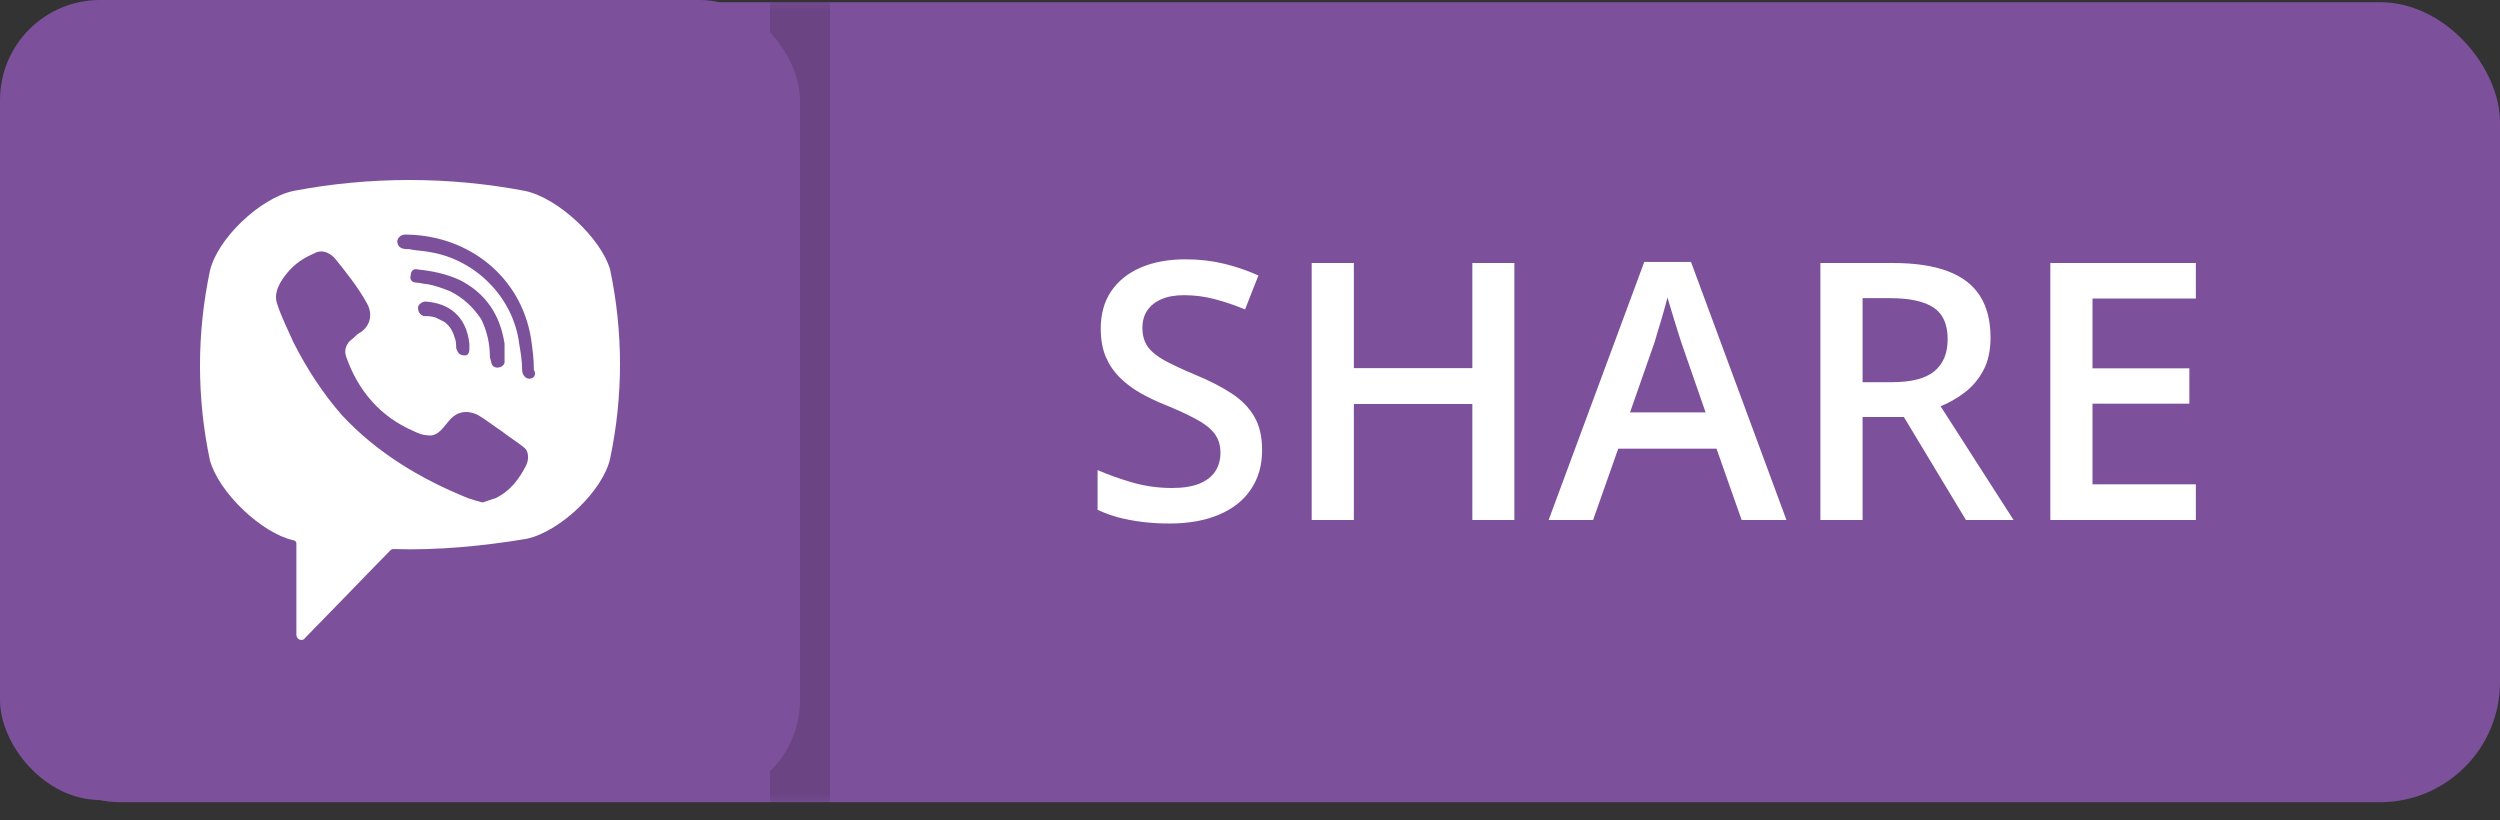
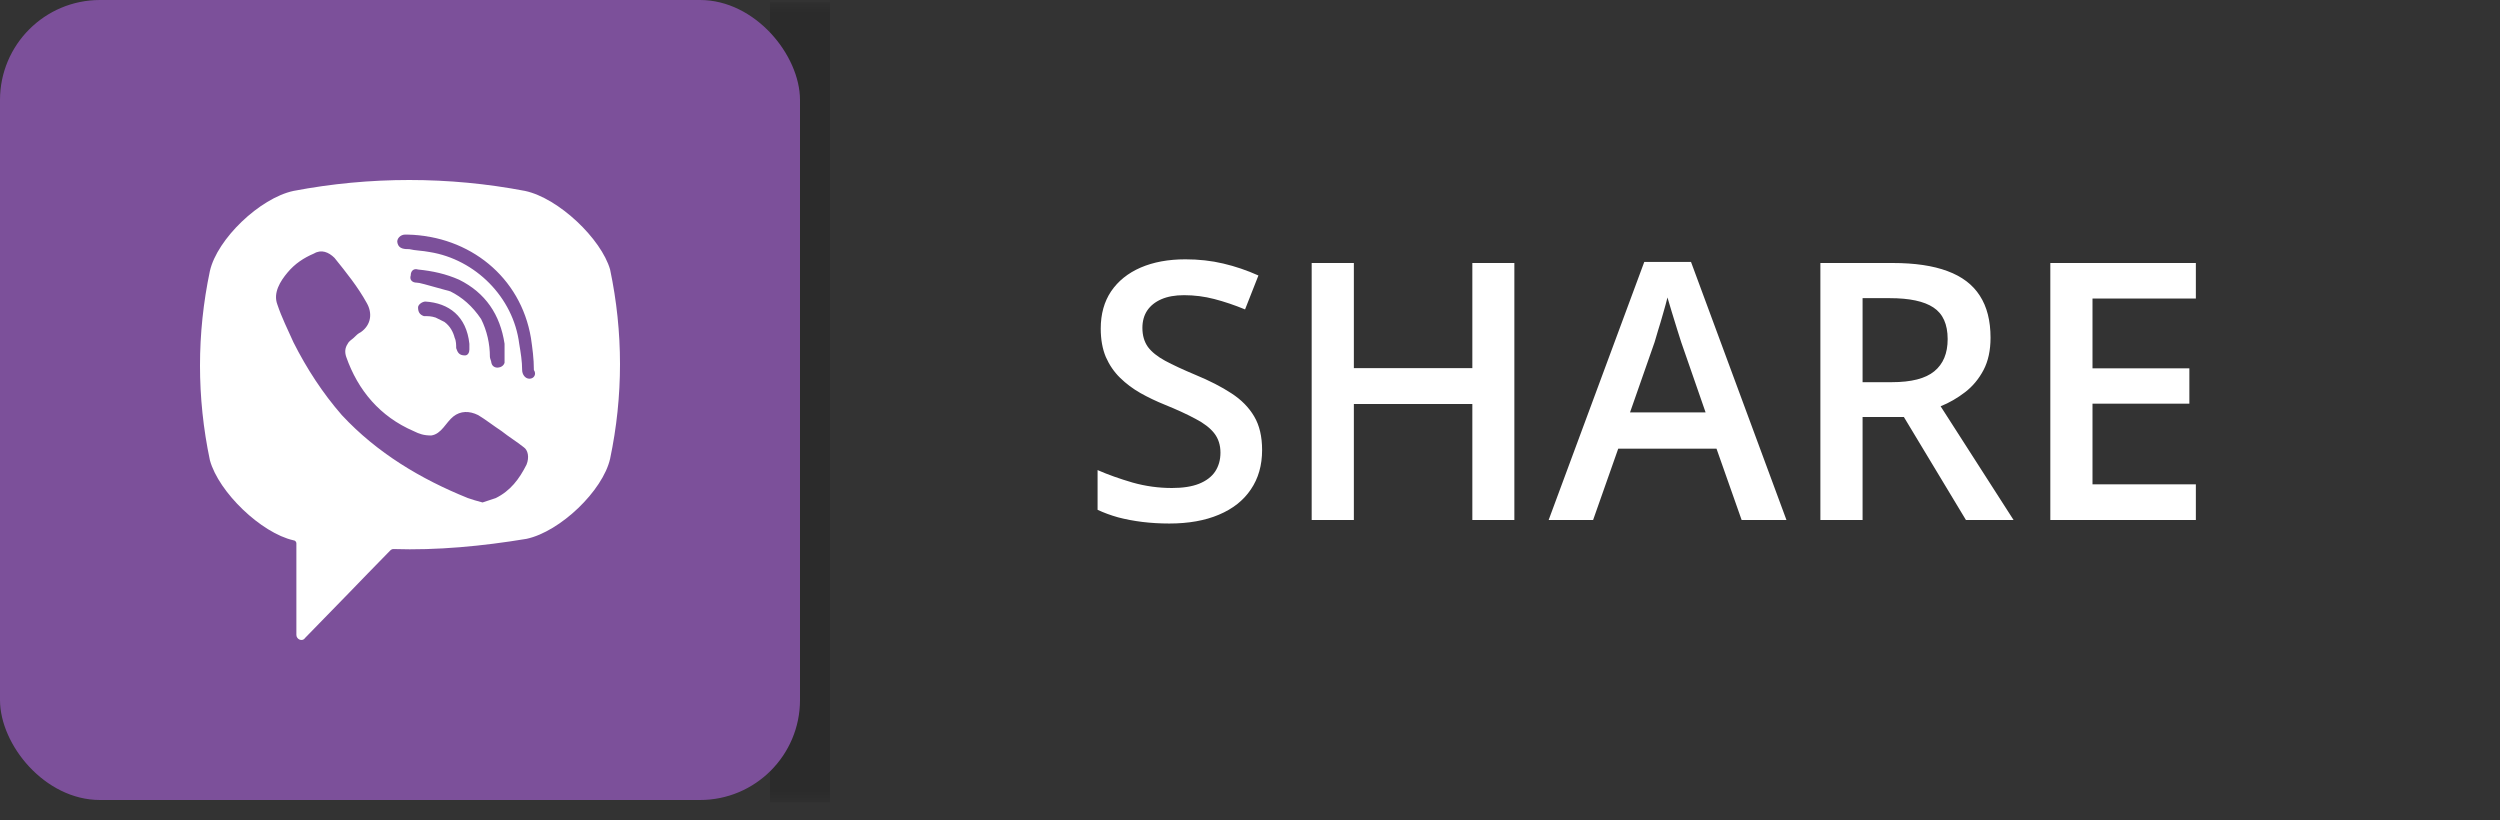
<svg xmlns="http://www.w3.org/2000/svg" width="125" height="41" viewBox="0 0 125 41" fill="none">
  <rect x="0" y="0" width="125" height="41" fill="#333333" stroke="none" />
-   <rect y="0.11" width="125" height="40" rx="6" fill="#7C509A" />
  <path d="M63.105 22.502C63.105 23.264 62.918 23.92 62.543 24.471C62.174 25.021 61.641 25.443 60.943 25.736C60.252 26.029 59.426 26.176 58.465 26.176C57.996 26.176 57.548 26.149 57.12 26.097C56.692 26.044 56.288 25.968 55.907 25.868C55.532 25.763 55.19 25.637 54.879 25.49V23.504C55.4 23.732 55.983 23.94 56.628 24.128C57.273 24.31 57.929 24.4 58.597 24.4C59.142 24.4 59.593 24.33 59.95 24.189C60.313 24.043 60.583 23.838 60.759 23.574C60.935 23.305 61.023 22.991 61.023 22.634C61.023 22.253 60.92 21.931 60.715 21.667C60.51 21.403 60.199 21.163 59.783 20.946C59.373 20.724 58.857 20.486 58.236 20.234C57.815 20.064 57.41 19.871 57.023 19.654C56.643 19.438 56.303 19.183 56.004 18.89C55.705 18.597 55.468 18.251 55.292 17.852C55.122 17.448 55.037 16.974 55.037 16.429C55.037 15.702 55.21 15.081 55.556 14.565C55.907 14.05 56.399 13.654 57.032 13.379C57.671 13.104 58.415 12.966 59.265 12.966C59.938 12.966 60.571 13.036 61.163 13.177C61.761 13.317 62.347 13.517 62.921 13.774L62.253 15.471C61.726 15.254 61.213 15.081 60.715 14.952C60.223 14.823 59.719 14.759 59.203 14.759C58.758 14.759 58.38 14.826 58.069 14.961C57.759 15.096 57.522 15.286 57.357 15.532C57.199 15.773 57.12 16.06 57.12 16.394C57.12 16.769 57.211 17.085 57.393 17.343C57.58 17.595 57.867 17.826 58.254 18.037C58.647 18.248 59.15 18.482 59.766 18.74C60.475 19.033 61.075 19.341 61.567 19.663C62.065 19.985 62.446 20.372 62.71 20.823C62.974 21.269 63.105 21.828 63.105 22.502ZM75.718 26H73.617V20.199H67.693V26H65.584V13.15H67.693V18.406H73.617V13.15H75.718V26ZM87.082 26L85.825 22.432H80.912L79.655 26H77.432L82.213 13.098H84.551L89.323 26H87.082ZM85.28 20.621L84.059 17.105C84.012 16.953 83.944 16.739 83.856 16.464C83.769 16.183 83.681 15.898 83.593 15.611C83.505 15.318 83.432 15.072 83.373 14.873C83.314 15.113 83.241 15.383 83.153 15.682C83.071 15.975 82.989 16.25 82.907 16.508C82.831 16.766 82.772 16.965 82.731 17.105L81.501 20.621H85.28ZM94.632 13.15C95.739 13.15 96.653 13.285 97.374 13.555C98.101 13.824 98.64 14.234 98.991 14.785C99.349 15.336 99.527 16.036 99.527 16.886C99.527 17.519 99.41 18.058 99.176 18.503C98.941 18.948 98.634 19.317 98.253 19.61C97.872 19.903 97.465 20.138 97.031 20.314L100.679 26H98.297L95.194 20.85H93.129V26H91.019V13.15H94.632ZM94.491 14.908H93.129V19.109H94.588C95.566 19.109 96.275 18.928 96.715 18.564C97.16 18.201 97.383 17.665 97.383 16.956C97.383 16.212 97.145 15.685 96.671 15.374C96.202 15.063 95.476 14.908 94.491 14.908ZM109.793 26H102.516V13.15H109.793V14.926H104.625V18.415H109.468V20.182H104.625V24.216H109.793V26Z" fill="white" />
  <mask id="path-3-outside-1_93_6570" maskUnits="userSpaceOnUse" x="0" y="0.11" width="42" height="40" fill="black">
    <rect fill="white" y="0.11" width="42" height="40" />
-     <path d="M0 0.11H40V40.11H0V0.11Z" />
  </mask>
  <path d="M38.5 0.11V40.11H41.5V0.11H38.5Z" fill="black" fill-opacity="0.15" mask="url(#path-3-outside-1_93_6570)" />
  <rect width="40" height="40" rx="5" fill="#7C509A" />
-   <path d="M26.254 9.546C22.442 8.818 18.484 8.818 14.673 9.546C12.987 9.91 10.861 11.948 10.495 13.549C9.835 16.679 9.835 19.882 10.495 23.012C10.935 24.613 13.06 26.651 14.673 27.015C14.746 27.015 14.819 27.088 14.819 27.161V31.746C14.819 31.965 15.113 32.11 15.259 31.892L17.458 29.636C17.458 29.636 19.217 27.816 19.511 27.525C19.511 27.525 19.584 27.452 19.657 27.452C21.856 27.525 24.128 27.306 26.327 26.942C28.013 26.578 30.139 24.54 30.505 22.939C31.165 19.809 31.165 16.606 30.505 13.476C30.065 11.948 27.94 9.91 26.254 9.546ZM26.327 23.23C25.961 23.958 25.521 24.54 24.788 24.904C24.568 24.977 24.348 25.05 24.128 25.123C23.835 25.05 23.615 24.977 23.395 24.904C21.05 23.958 18.851 22.648 17.092 20.755C16.139 19.663 15.332 18.426 14.673 17.116C14.38 16.461 14.086 15.879 13.867 15.223C13.647 14.641 14.013 14.059 14.38 13.622C14.746 13.185 15.186 12.894 15.699 12.676C16.065 12.457 16.432 12.603 16.725 12.894C17.311 13.622 17.898 14.35 18.338 15.151C18.631 15.66 18.558 16.242 18.044 16.606C17.898 16.679 17.825 16.752 17.678 16.898C17.605 16.97 17.458 17.043 17.385 17.189C17.238 17.407 17.238 17.625 17.311 17.844C17.898 19.518 18.997 20.828 20.683 21.556C20.976 21.702 21.196 21.774 21.563 21.774C22.076 21.702 22.296 21.119 22.662 20.828C23.029 20.537 23.469 20.537 23.908 20.755C24.275 20.974 24.641 21.265 25.081 21.556C25.448 21.847 25.814 22.066 26.181 22.357C26.401 22.502 26.474 22.866 26.327 23.23ZM23.249 17.771C23.102 17.771 23.175 17.771 23.249 17.771C22.956 17.771 22.882 17.625 22.809 17.407C22.809 17.262 22.809 17.043 22.736 16.898C22.662 16.606 22.516 16.315 22.223 16.097C22.076 16.024 21.929 15.951 21.783 15.879C21.563 15.806 21.416 15.806 21.196 15.806C20.976 15.733 20.903 15.587 20.903 15.369C20.903 15.223 21.123 15.078 21.27 15.078C22.442 15.151 23.322 15.806 23.469 17.189C23.469 17.262 23.469 17.407 23.469 17.48C23.469 17.625 23.395 17.771 23.249 17.771ZM22.516 14.568C22.149 14.423 21.783 14.277 21.343 14.204C21.196 14.204 20.976 14.132 20.83 14.132C20.61 14.132 20.463 13.986 20.537 13.768C20.537 13.549 20.683 13.404 20.903 13.476C21.636 13.549 22.296 13.695 22.956 13.986C24.275 14.641 25.008 15.733 25.228 17.189C25.228 17.262 25.228 17.334 25.228 17.407C25.228 17.553 25.228 17.698 25.228 17.917C25.228 17.989 25.228 18.062 25.228 18.135C25.154 18.426 24.641 18.499 24.568 18.135C24.568 18.062 24.495 17.917 24.495 17.844C24.495 17.189 24.348 16.534 24.055 15.951C23.615 15.296 23.102 14.86 22.516 14.568ZM26.474 18.936C26.254 18.936 26.107 18.717 26.107 18.499C26.107 18.062 26.034 17.625 25.961 17.189C25.668 14.86 23.762 12.967 21.489 12.603C21.123 12.53 20.756 12.53 20.463 12.457C20.244 12.457 19.95 12.457 19.877 12.166C19.804 11.948 20.024 11.73 20.244 11.73C20.317 11.73 20.39 11.73 20.39 11.73C20.537 11.73 23.395 11.802 20.39 11.73C23.469 11.802 26.034 13.84 26.547 16.898C26.62 17.407 26.694 17.917 26.694 18.499C26.84 18.717 26.694 18.936 26.474 18.936Z" fill="white" />
+   <path d="M26.254 9.546C22.442 8.818 18.484 8.818 14.673 9.546C12.987 9.91 10.861 11.948 10.495 13.549C9.835 16.679 9.835 19.882 10.495 23.012C10.935 24.613 13.06 26.651 14.673 27.015C14.746 27.015 14.819 27.088 14.819 27.161V31.746C14.819 31.965 15.113 32.11 15.259 31.892L17.458 29.636C17.458 29.636 19.217 27.816 19.511 27.525C19.511 27.525 19.584 27.452 19.657 27.452C21.856 27.525 24.128 27.306 26.327 26.942C28.013 26.578 30.139 24.54 30.505 22.939C31.165 19.809 31.165 16.606 30.505 13.476C30.065 11.948 27.94 9.91 26.254 9.546ZM26.327 23.23C25.961 23.958 25.521 24.54 24.788 24.904C24.568 24.977 24.348 25.05 24.128 25.123C23.835 25.05 23.615 24.977 23.395 24.904C21.05 23.958 18.851 22.648 17.092 20.755C16.139 19.663 15.332 18.426 14.673 17.116C14.38 16.461 14.086 15.879 13.867 15.223C13.647 14.641 14.013 14.059 14.38 13.622C14.746 13.185 15.186 12.894 15.699 12.676C16.065 12.457 16.432 12.603 16.725 12.894C17.311 13.622 17.898 14.35 18.338 15.151C18.631 15.66 18.558 16.242 18.044 16.606C17.898 16.679 17.825 16.752 17.678 16.898C17.605 16.97 17.458 17.043 17.385 17.189C17.238 17.407 17.238 17.625 17.311 17.844C17.898 19.518 18.997 20.828 20.683 21.556C20.976 21.702 21.196 21.774 21.563 21.774C22.076 21.702 22.296 21.119 22.662 20.828C23.029 20.537 23.469 20.537 23.908 20.755C24.275 20.974 24.641 21.265 25.081 21.556C25.448 21.847 25.814 22.066 26.181 22.357C26.401 22.502 26.474 22.866 26.327 23.23ZM23.249 17.771C23.102 17.771 23.175 17.771 23.249 17.771C22.956 17.771 22.882 17.625 22.809 17.407C22.809 17.262 22.809 17.043 22.736 16.898C22.662 16.606 22.516 16.315 22.223 16.097C22.076 16.024 21.929 15.951 21.783 15.879C21.563 15.806 21.416 15.806 21.196 15.806C20.976 15.733 20.903 15.587 20.903 15.369C20.903 15.223 21.123 15.078 21.27 15.078C22.442 15.151 23.322 15.806 23.469 17.189C23.469 17.262 23.469 17.407 23.469 17.48C23.469 17.625 23.395 17.771 23.249 17.771ZM22.516 14.568C21.196 14.204 20.976 14.132 20.83 14.132C20.61 14.132 20.463 13.986 20.537 13.768C20.537 13.549 20.683 13.404 20.903 13.476C21.636 13.549 22.296 13.695 22.956 13.986C24.275 14.641 25.008 15.733 25.228 17.189C25.228 17.262 25.228 17.334 25.228 17.407C25.228 17.553 25.228 17.698 25.228 17.917C25.228 17.989 25.228 18.062 25.228 18.135C25.154 18.426 24.641 18.499 24.568 18.135C24.568 18.062 24.495 17.917 24.495 17.844C24.495 17.189 24.348 16.534 24.055 15.951C23.615 15.296 23.102 14.86 22.516 14.568ZM26.474 18.936C26.254 18.936 26.107 18.717 26.107 18.499C26.107 18.062 26.034 17.625 25.961 17.189C25.668 14.86 23.762 12.967 21.489 12.603C21.123 12.53 20.756 12.53 20.463 12.457C20.244 12.457 19.95 12.457 19.877 12.166C19.804 11.948 20.024 11.73 20.244 11.73C20.317 11.73 20.39 11.73 20.39 11.73C20.537 11.73 23.395 11.802 20.39 11.73C23.469 11.802 26.034 13.84 26.547 16.898C26.62 17.407 26.694 17.917 26.694 18.499C26.84 18.717 26.694 18.936 26.474 18.936Z" fill="white" />
</svg>